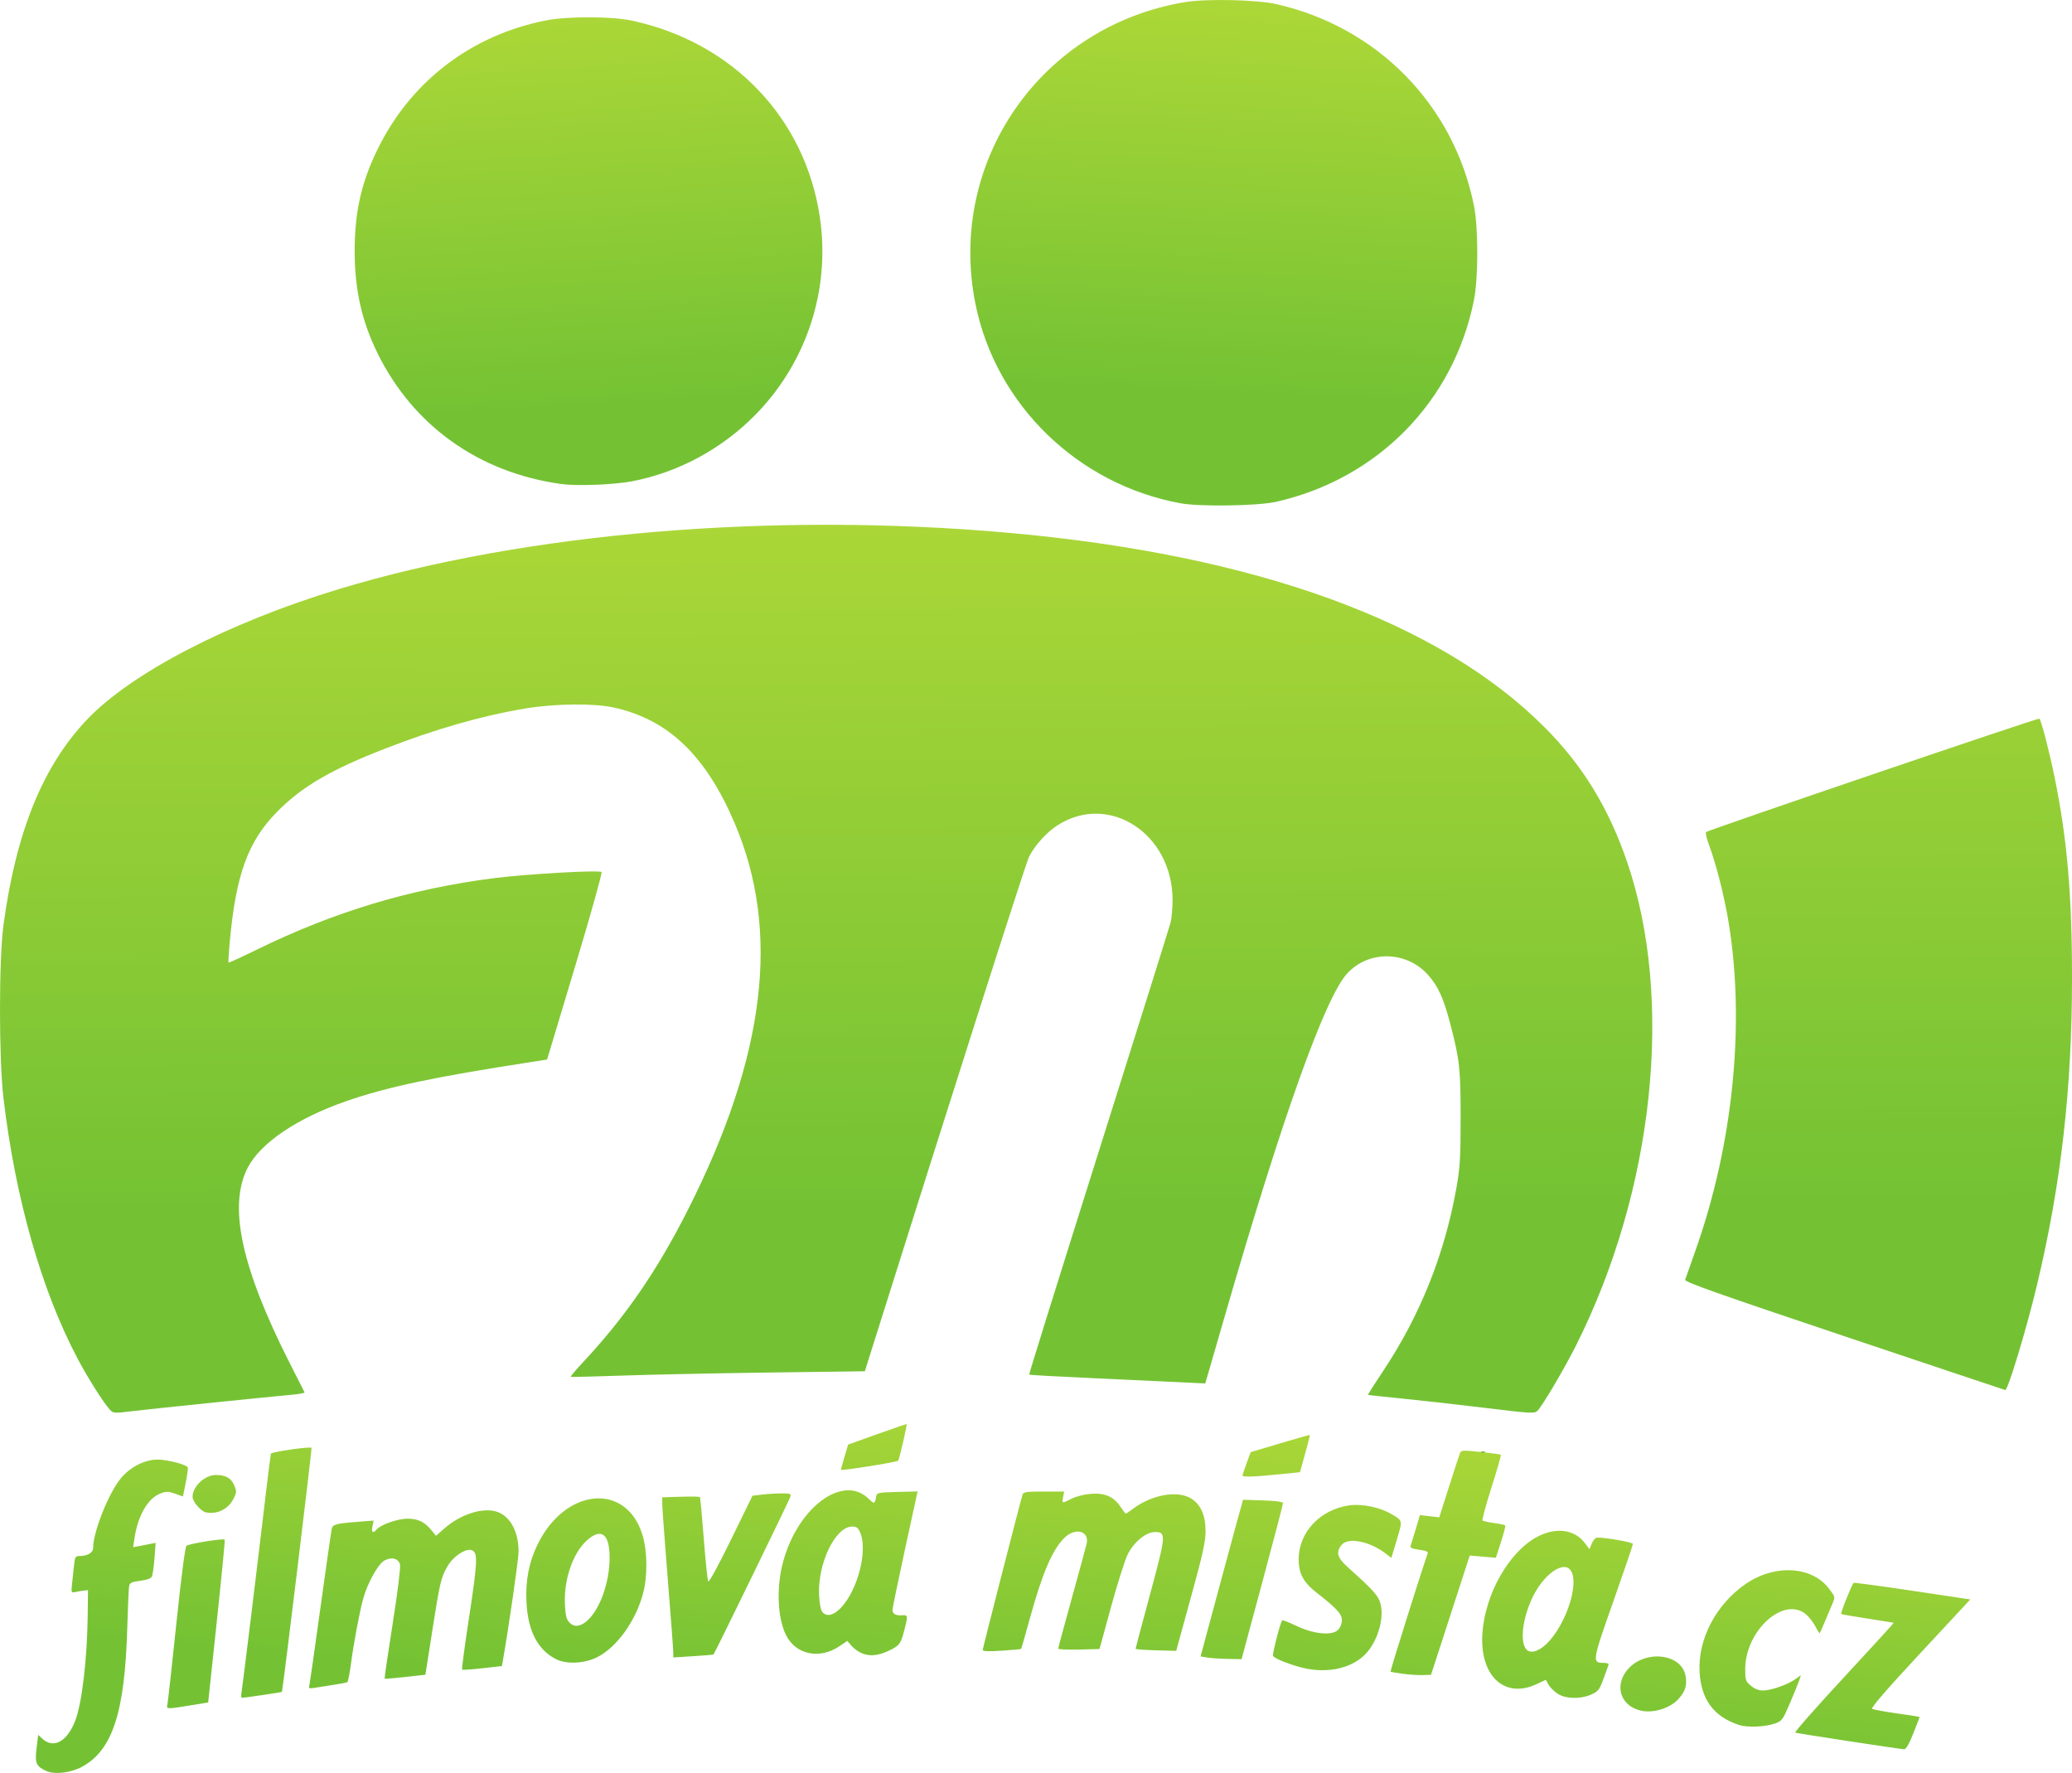
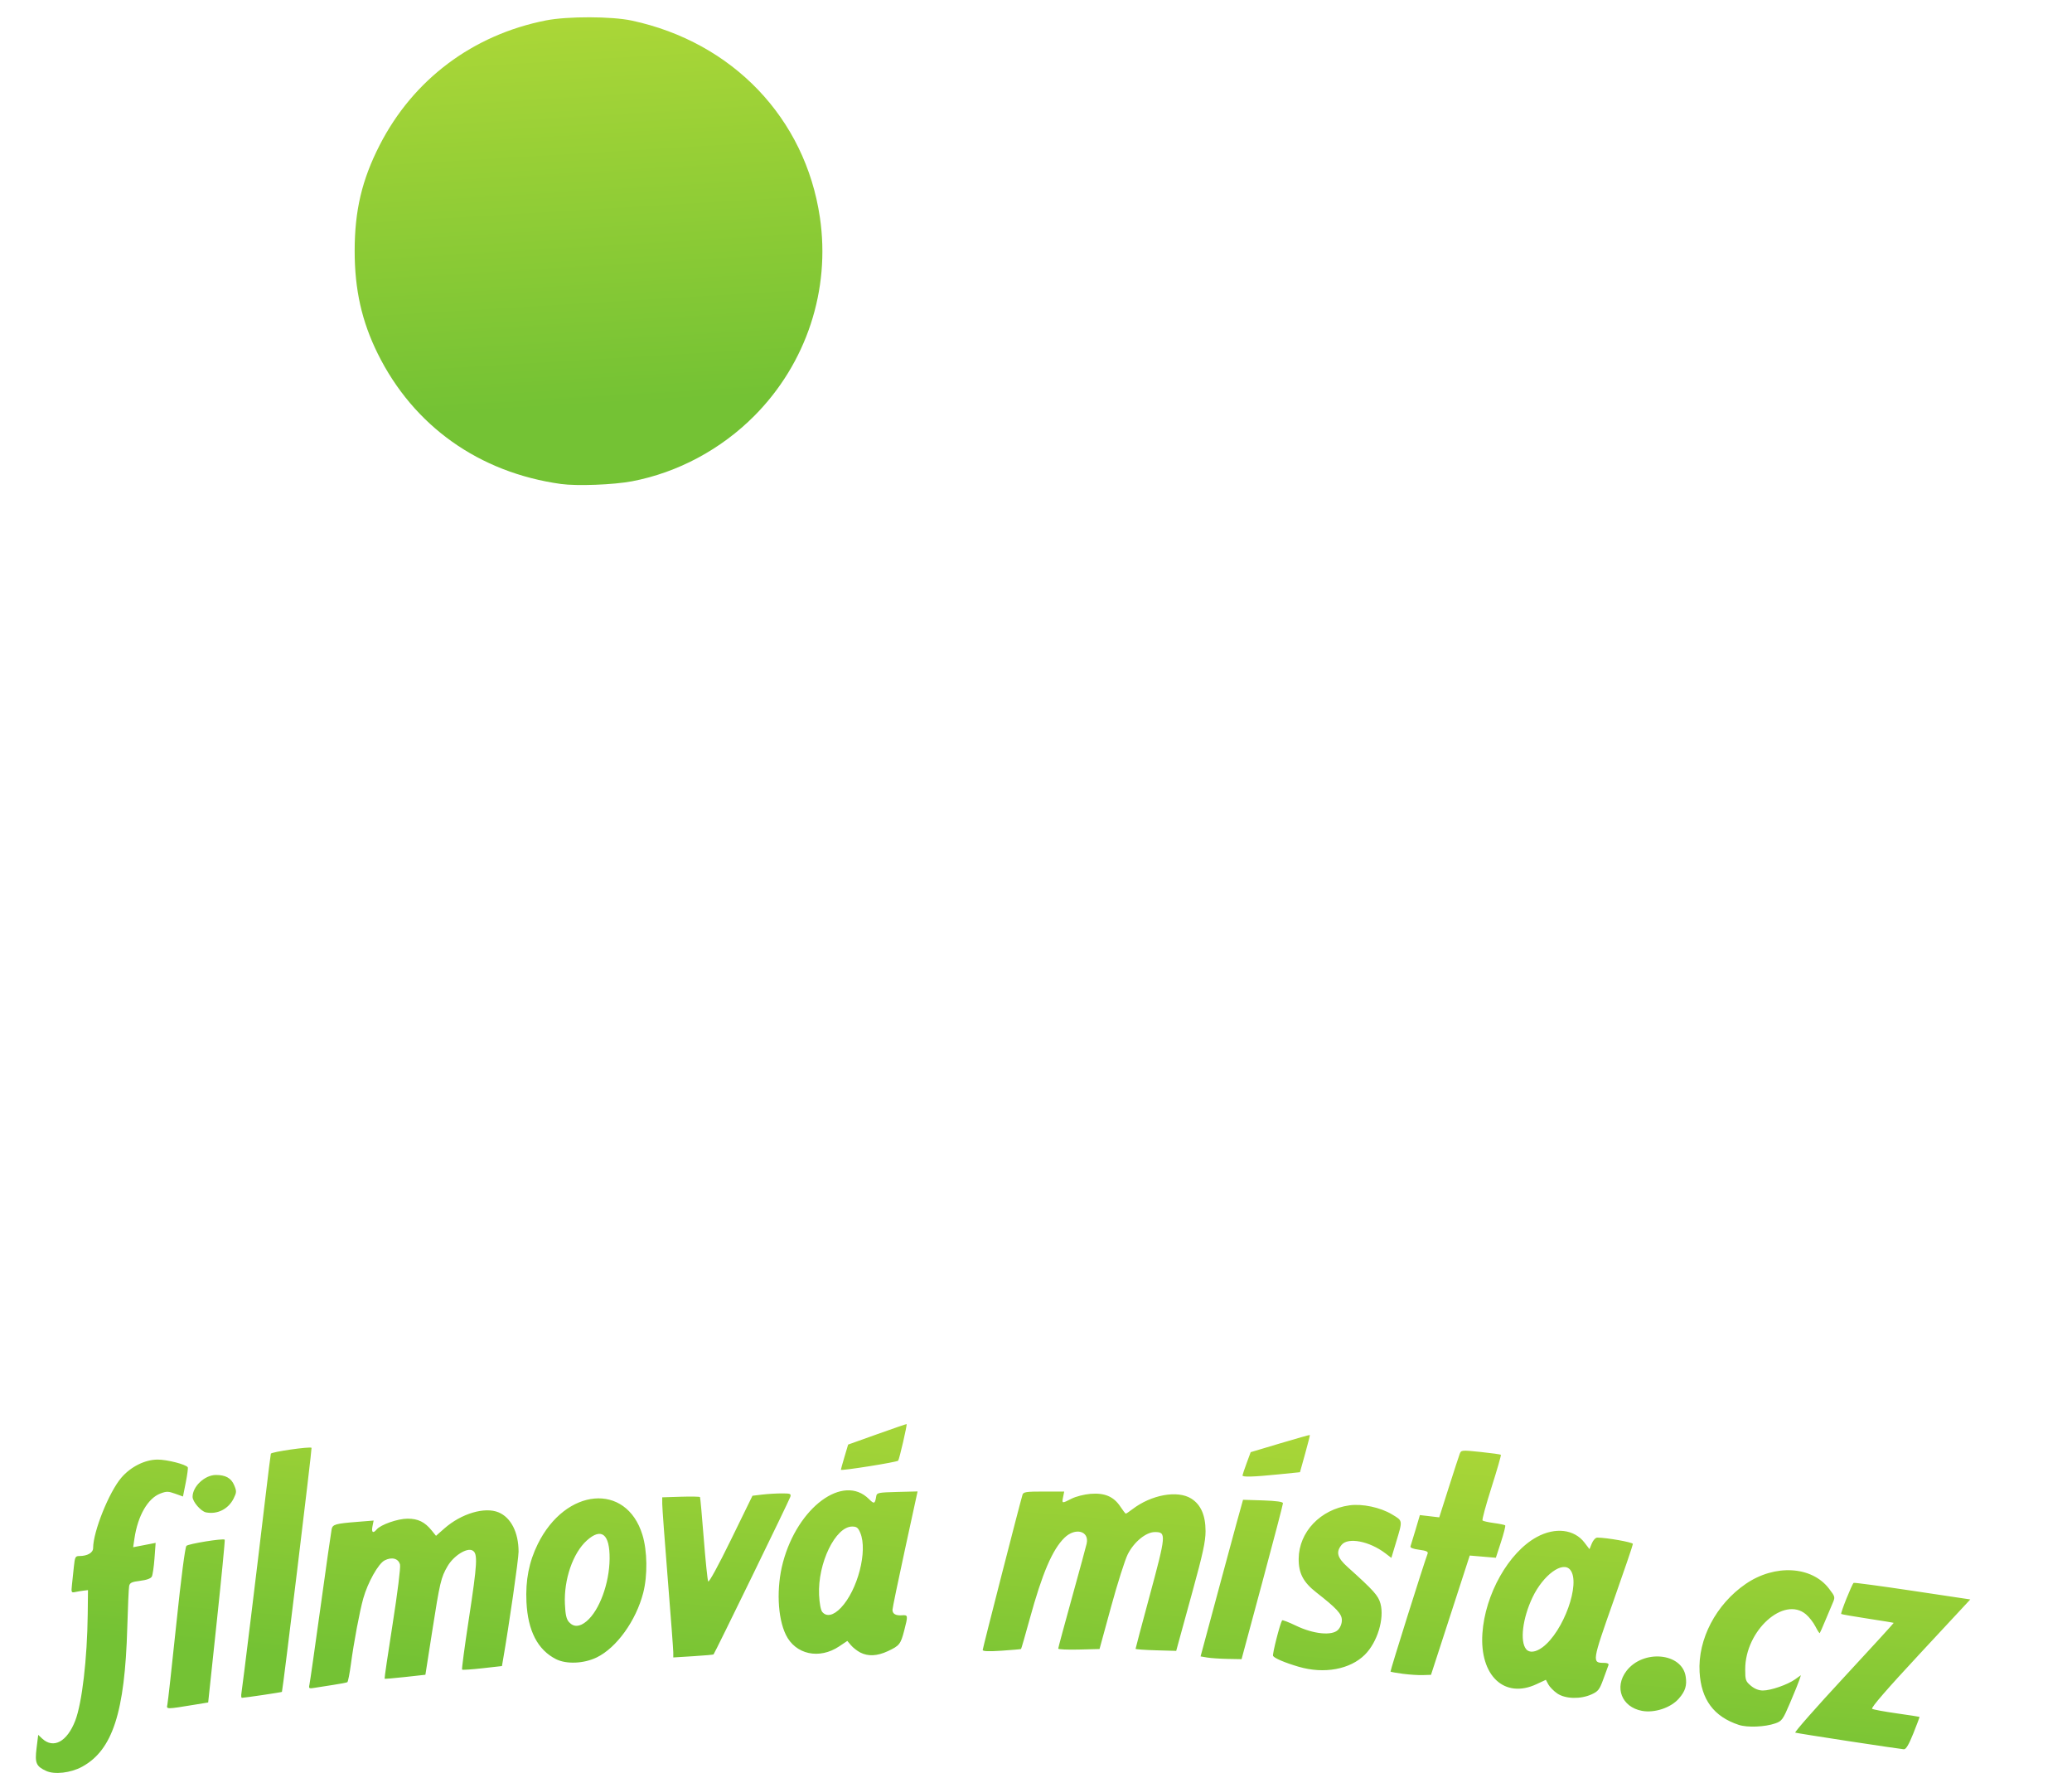
<svg xmlns="http://www.w3.org/2000/svg" xmlns:ns1="http://www.inkscape.org/namespaces/inkscape" xmlns:ns2="http://sodipodi.sourceforge.net/DTD/sodipodi-0.dtd" xmlns:xlink="http://www.w3.org/1999/xlink" width="297.654mm" height="254.666mm" viewBox="0 0 297.654 254.666" id="svg5" xml:space="preserve" ns1:version="1.2.1 (9c6d41e410, 2022-07-14)" ns2:docname="filmova_mista_remake_green_web1.svg">
  <defs id="defs2">
    <linearGradient ns1:collect="always" id="linearGradient10829">
      <stop style="stop-color:#74c234;stop-opacity:1;" offset="0" id="stop10825" />
      <stop style="stop-color:#b3da38;stop-opacity:1;" offset="1" id="stop10827" />
    </linearGradient>
    <linearGradient ns1:collect="always" id="linearGradient9000">
      <stop style="stop-color:#74c234;stop-opacity:1;" offset="0" id="stop8996" />
      <stop style="stop-color:#b3da38;stop-opacity:1;" offset="1" id="stop8998" />
    </linearGradient>
    <linearGradient ns1:collect="always" id="linearGradient8992">
      <stop style="stop-color:#74c234;stop-opacity:1;" offset="0" id="stop8988" />
      <stop style="stop-color:#b3da38;stop-opacity:1;" offset="1" id="stop8990" />
    </linearGradient>
    <linearGradient ns1:collect="always" id="linearGradient3600">
      <stop style="stop-color:#74c234;stop-opacity:1;" offset="0" id="stop3596" />
      <stop style="stop-color:#b3da38;stop-opacity:1;" offset="1" id="stop3598" />
    </linearGradient>
    <linearGradient ns1:collect="always" xlink:href="#linearGradient3600" id="linearGradient3602" x1="419.717" y1="355.283" x2="419.081" y2="241.793" gradientUnits="userSpaceOnUse" />
    <linearGradient ns1:collect="always" xlink:href="#linearGradient8992" id="linearGradient8994" x1="386.636" y1="240.041" x2="382.76" y2="175.573" gradientUnits="userSpaceOnUse" />
    <linearGradient ns1:collect="always" xlink:href="#linearGradient9000" id="linearGradient9002" x1="468.149" y1="238.454" x2="471.058" y2="175.726" gradientUnits="userSpaceOnUse" />
    <linearGradient ns1:collect="always" xlink:href="#linearGradient10829" id="linearGradient10831" x1="421.227" y1="426.743" x2="425.627" y2="375.056" gradientUnits="userSpaceOnUse" />
  </defs>
  <g ns1:label="Vrstva 1" ns1:groupmode="layer" id="layer1" transform="translate(-295.136,-182.076)">
    <path style="fill:url(#linearGradient10831);stroke-width:0.265;fill-opacity:1" d="m 301.767,436.451 c -1.448,-0.669 -1.643,-1.133 -1.379,-3.272 l 0.236,-1.906 0.566,0.528 c 1.629,1.517 3.586,0.459 4.756,-2.572 0.974,-2.522 1.721,-8.908 1.792,-15.31 l 0.038,-3.44 -0.624,0.074 c -0.343,0.041 -0.889,0.132 -1.214,0.202 -0.553,0.12 -0.583,0.055 -0.469,-1 0.067,-0.621 0.193,-1.813 0.279,-2.65 0.143,-1.378 0.216,-1.521 0.782,-1.521 1.161,0 1.983,-0.473 1.983,-1.142 0,-2.352 2.284,-8.049 4.054,-10.111 1.35,-1.573 3.374,-2.588 5.188,-2.601 1.354,-0.01 4.095,0.688 4.355,1.109 0.06,0.098 -0.07,1.082 -0.289,2.186 l -0.4,2.008 -1.125,-0.404 c -0.988,-0.355 -1.246,-0.358 -2.126,-0.023 -1.793,0.682 -3.234,3.177 -3.716,6.429 l -0.19,1.285 0.828,-0.161 c 0.455,-0.088 1.182,-0.229 1.615,-0.313 l 0.787,-0.152 -0.162,2.202 c -0.089,1.211 -0.261,2.397 -0.383,2.634 -0.143,0.279 -0.736,0.496 -1.683,0.614 -1.216,0.152 -1.482,0.28 -1.578,0.759 -0.064,0.317 -0.184,2.994 -0.268,5.948 -0.346,12.188 -2.109,17.615 -6.501,20.005 -1.622,0.883 -3.95,1.151 -5.155,0.594 z m 258.99,-4.269 c -4.095,-0.624 -7.57,-1.178 -7.722,-1.232 -0.152,-0.054 2.979,-3.61 6.957,-7.903 3.978,-4.293 7.21,-7.83 7.182,-7.86 -0.028,-0.03 -1.713,-0.308 -3.745,-0.618 -2.032,-0.31 -3.739,-0.608 -3.794,-0.663 -0.125,-0.125 1.556,-4.322 1.789,-4.466 0.094,-0.058 3.902,0.454 8.463,1.137 l 8.292,1.243 -7.211,7.756 c -4.799,5.162 -7.103,7.823 -6.89,7.955 0.177,0.109 1.77,0.404 3.542,0.654 1.772,0.251 3.241,0.477 3.265,0.503 0.024,0.026 -0.374,1.089 -0.884,2.362 -0.657,1.639 -1.056,2.308 -1.364,2.291 -0.239,-0.013 -3.786,-0.535 -7.881,-1.159 z m -15.838,-2.346 c -3.589,-1.189 -5.4,-3.629 -5.628,-7.583 -0.273,-4.717 2.365,-9.75 6.642,-12.675 4.181,-2.859 9.473,-2.555 11.947,0.686 0.909,1.19 0.911,1.202 0.495,2.161 -0.23,0.531 -0.715,1.679 -1.077,2.552 -0.362,0.873 -0.697,1.629 -0.745,1.679 -0.048,0.051 -0.329,-0.381 -0.623,-0.959 -0.295,-0.578 -0.908,-1.363 -1.362,-1.745 -3.177,-2.673 -8.723,2.343 -8.723,7.891 0,1.558 0.062,1.738 0.814,2.371 0.531,0.447 1.131,0.685 1.726,0.685 1.147,0 3.539,-0.83 4.628,-1.605 l 0.83,-0.591 -0.201,0.634 c -0.111,0.349 -0.709,1.825 -1.329,3.281 -1.056,2.479 -1.192,2.669 -2.144,3.003 -1.479,0.519 -4.02,0.623 -5.25,0.215 z m -13.914,-2.016 c -2.911,-0.549 -4.011,-3.383 -2.223,-5.727 2.385,-3.127 7.956,-2.626 8.506,0.765 0.212,1.308 -0.041,2.135 -0.984,3.209 -1.159,1.32 -3.496,2.093 -5.299,1.753 z m -211.828,-0.873 c 0.075,-0.327 0.652,-5.525 1.281,-11.551 0.701,-6.712 1.267,-11.08 1.461,-11.275 0.3,-0.3 5.282,-1.105 5.499,-0.888 0.056,0.056 -0.456,5.34 -1.138,11.743 l -1.239,11.641 -1.848,0.304 c -4.185,0.688 -4.169,0.688 -4.016,0.026 z m 10.648,-1.719 c 0.14,-0.776 2.275,-18.22 3.441,-28.112 0.386,-3.274 0.736,-6.079 0.779,-6.233 0.072,-0.258 5.629,-1.06 5.846,-0.843 0.085,0.085 -4.14,34.89 -4.255,35.056 -0.043,0.061 -5.308,0.844 -5.75,0.855 -0.105,0.003 -0.133,-0.323 -0.06,-0.723 z m 189.024,0.099 c -0.509,-0.346 -1.086,-0.929 -1.283,-1.297 l -0.357,-0.668 -1.358,0.633 c -4.595,2.139 -8.167,-1.216 -7.761,-7.291 0.376,-5.63 3.773,-11.651 7.814,-13.85 2.653,-1.444 5.384,-1.123 6.854,0.804 l 0.716,0.939 0.339,-0.83 c 0.186,-0.456 0.533,-0.83 0.771,-0.83 1.351,0 5.123,0.668 5.126,0.908 0.003,0.156 -1.266,3.881 -2.818,8.278 -3.049,8.639 -3.075,8.806 -1.359,8.806 0.522,0 0.747,0.112 0.665,0.331 -0.069,0.182 -0.401,1.09 -0.738,2.019 -0.542,1.492 -0.738,1.745 -1.69,2.177 -1.582,0.718 -3.759,0.662 -4.922,-0.128 z m -2.138,-6.626 c 3.043,-2.245 5.554,-9.26 3.99,-11.145 -1.08,-1.301 -3.873,0.745 -5.409,3.962 -1.43,2.996 -1.839,6.334 -0.913,7.449 0.461,0.556 1.357,0.453 2.332,-0.266 z m -177.121,5.35 c 0.075,-0.335 0.796,-5.371 1.6,-11.192 0.805,-5.821 1.52,-10.838 1.589,-11.149 0.149,-0.67 0.566,-0.788 3.676,-1.035 l 2.355,-0.188 -0.166,0.828 c -0.175,0.875 0.081,1.075 0.591,0.461 0.58,-0.699 3.03,-1.558 4.445,-1.559 1.518,-0.001 2.474,0.467 3.473,1.701 l 0.617,0.762 1.202,-1.058 c 2.43,-2.139 5.803,-3.142 7.783,-2.314 1.784,0.746 2.873,2.883 2.876,5.647 10e-4,1.062 -1.357,10.499 -2.247,15.609 l -0.143,0.824 -2.802,0.315 c -1.541,0.173 -2.856,0.261 -2.923,0.194 -0.067,-0.067 0.363,-3.291 0.955,-7.166 1.252,-8.194 1.323,-9.526 0.533,-9.948 -0.807,-0.432 -2.694,0.758 -3.569,2.251 -0.946,1.614 -1.111,2.312 -2.217,9.391 l -0.971,6.211 -2.894,0.321 c -1.592,0.176 -2.927,0.288 -2.967,0.247 -0.04,-0.041 0.48,-3.589 1.157,-7.886 0.7,-4.445 1.156,-8.111 1.057,-8.504 -0.221,-0.881 -1.174,-1.14 -2.214,-0.603 -0.902,0.466 -2.421,3.172 -3.064,5.459 -0.523,1.859 -1.361,6.312 -1.782,9.467 -0.18,1.351 -0.409,2.506 -0.508,2.567 -0.099,0.061 -1.005,0.236 -2.012,0.388 -1.007,0.152 -2.222,0.342 -2.699,0.423 -0.798,0.135 -0.857,0.097 -0.731,-0.462 z m 157.077,-1.55 c -0.927,-0.123 -1.726,-0.266 -1.777,-0.316 -0.073,-0.073 4.797,-15.555 5.332,-16.949 0.108,-0.281 -0.197,-0.42 -1.217,-0.555 -0.895,-0.119 -1.321,-0.289 -1.243,-0.499 0.065,-0.175 0.395,-1.255 0.733,-2.4 l 0.614,-2.081 1.391,0.163 1.391,0.163 1.358,-4.264 c 0.747,-2.345 1.456,-4.523 1.577,-4.84 0.216,-0.568 0.26,-0.572 3.016,-0.287 1.538,0.159 2.844,0.342 2.902,0.408 0.058,0.066 -0.55,2.177 -1.35,4.691 -0.8,2.515 -1.379,4.648 -1.286,4.741 0.093,0.093 0.834,0.259 1.648,0.369 0.814,0.11 1.538,0.26 1.61,0.332 0.072,0.072 -0.201,1.149 -0.606,2.393 l -0.737,2.262 -1.876,-0.159 -1.876,-0.159 -1.577,4.863 c -0.867,2.675 -2.119,6.53 -2.782,8.567 l -1.205,3.704 -1.177,0.038 c -0.647,0.021 -1.935,-0.062 -2.862,-0.186 z m -14.984,-1.018 c -1.952,-0.573 -3.455,-1.209 -3.666,-1.551 -0.131,-0.212 0.984,-4.6 1.298,-5.109 0.052,-0.084 0.951,0.261 1.998,0.766 2.503,1.208 5.16,1.477 6.026,0.611 0.337,-0.337 0.562,-0.899 0.562,-1.402 0,-0.897 -0.722,-1.68 -3.68,-3.994 -1.863,-1.457 -2.541,-2.754 -2.524,-4.824 0.032,-3.849 3.127,-7.104 7.299,-7.678 1.854,-0.255 4.443,0.296 6.109,1.301 1.58,0.953 1.556,0.779 0.566,4.063 l -0.658,2.184 -0.858,-0.655 c -2.296,-1.751 -5.379,-2.345 -6.295,-1.213 -0.841,1.039 -0.625,1.838 0.857,3.171 3.774,3.393 4.423,4.116 4.733,5.273 0.579,2.16 -0.452,5.538 -2.234,7.319 -2.132,2.132 -5.87,2.814 -9.532,1.738 z m -106.683,-1.092 c -2.625,-1.333 -4.031,-4.053 -4.236,-8.194 -0.154,-3.124 0.363,-5.775 1.626,-8.334 4.002,-8.11 12.709,-8.879 15.032,-1.329 0.71,2.306 0.758,5.848 0.114,8.341 -1.036,4.01 -3.828,7.886 -6.679,9.272 -1.846,0.898 -4.364,1.003 -5.858,0.244 z m 4.406,-5.444 c 1.839,-1.547 3.271,-5.44 3.303,-8.979 0.032,-3.555 -1.173,-4.515 -3.279,-2.612 -1.996,1.803 -3.303,5.596 -3.143,9.12 0.07,1.549 0.215,2.183 0.596,2.604 0.675,0.746 1.532,0.701 2.523,-0.133 z m 89.152,5.216 -0.953,-0.161 3.029,-11.245 c 1.666,-6.185 3.048,-11.249 3.07,-11.254 0.022,-0.005 1.321,0.036 2.885,0.09 1.918,0.067 2.846,0.199 2.851,0.406 0.004,0.169 -1.333,5.278 -2.97,11.353 l -2.977,11.046 -1.991,-0.037 c -1.095,-0.021 -2.42,-0.11 -2.944,-0.198 z m -76.703,-0.748 c -7.9e-4,-0.405 -0.357,-5.141 -0.791,-10.526 -0.434,-5.384 -0.791,-10.228 -0.793,-10.764 l -0.003,-0.975 2.672,-0.084 c 1.47,-0.046 2.709,-0.023 2.755,0.051 0.045,0.074 0.288,2.753 0.539,5.953 0.251,3.2 0.537,5.972 0.636,6.16 0.105,0.201 1.452,-2.262 3.27,-5.982 l 3.091,-6.324 1.391,-0.167 c 0.765,-0.092 2.024,-0.168 2.797,-0.169 1.269,-0.002 1.391,0.048 1.245,0.507 -0.172,0.543 -10.868,22.489 -11.026,22.622 -0.051,0.043 -1.373,0.159 -2.937,0.256 l -2.844,0.177 -10e-4,-0.736 z m 26.856,0.023 c -0.437,-0.226 -1.032,-0.692 -1.323,-1.036 l -0.53,-0.625 -1.155,0.775 c -2.87,1.928 -6.301,1.182 -7.681,-1.669 -1.197,-2.473 -1.369,-6.781 -0.413,-10.375 2.114,-7.951 8.671,-12.79 12.348,-9.113 0.762,0.762 0.875,0.718 1.056,-0.412 0.078,-0.487 0.319,-0.535 3.011,-0.604 l 2.926,-0.074 -1.8,8.276 c -0.99,4.552 -1.802,8.478 -1.805,8.724 -0.006,0.587 0.469,0.86 1.377,0.791 0.858,-0.065 0.87,0.017 0.315,2.163 -0.514,1.988 -0.69,2.211 -2.358,2.988 -1.526,0.712 -2.839,0.775 -3.969,0.191 z m -2.774,-6.42 c 2.409,-2.532 3.869,-8.164 2.788,-10.752 -0.316,-0.755 -0.522,-0.918 -1.17,-0.918 -2.407,0 -4.96,5.271 -4.755,9.815 0.054,1.189 0.239,2.189 0.454,2.447 0.621,0.748 1.617,0.528 2.683,-0.593 z m 20.369,6.064 c 0,-0.24 5.312,-20.959 5.717,-22.298 0.122,-0.405 0.509,-0.463 3.066,-0.463 h 2.926 l -0.159,0.794 c -0.189,0.946 -0.186,0.947 1.22,0.229 0.608,-0.31 1.834,-0.623 2.725,-0.694 2.026,-0.163 3.327,0.394 4.277,1.829 0.37,0.559 0.725,1.017 0.788,1.017 0.063,0 0.499,-0.293 0.968,-0.651 2.711,-2.068 6.453,-2.744 8.419,-1.522 1.388,0.863 2.07,2.414 2.068,4.704 -10e-4,1.452 -0.389,3.243 -1.857,8.582 -1.021,3.711 -1.969,7.164 -2.107,7.673 l -0.251,0.926 -2.919,-0.083 c -1.605,-0.045 -2.919,-0.142 -2.919,-0.214 0,-0.072 0.893,-3.436 1.984,-7.474 2.424,-8.969 2.452,-9.295 0.786,-9.295 -1.27,0 -2.996,1.414 -3.891,3.186 -0.401,0.794 -1.478,4.182 -2.393,7.529 l -1.665,6.085 -2.967,0.075 c -1.632,0.041 -2.967,-0.019 -2.967,-0.133 0,-0.114 0.883,-3.389 1.962,-7.278 1.079,-3.889 2.035,-7.403 2.124,-7.81 0.399,-1.815 -1.622,-2.352 -3.177,-0.845 -1.74,1.686 -3.203,5.103 -5.018,11.72 -0.633,2.308 -1.188,4.227 -1.233,4.264 -0.045,0.037 -1.302,0.149 -2.793,0.248 -1.857,0.123 -2.712,0.091 -2.712,-0.102 z m -111.579,-19.769 c -0.729,-0.144 -1.927,-1.531 -1.927,-2.231 0,-1.499 1.752,-3.139 3.356,-3.141 1.391,-0.002 2.194,0.45 2.622,1.473 0.361,0.864 0.354,1.033 -0.079,1.903 -0.76,1.526 -2.337,2.319 -3.972,1.996 z m 148.901,-5.307 c 0.009,-0.109 0.277,-0.906 0.595,-1.77 l 0.58,-1.571 4.222,-1.262 c 2.322,-0.694 4.248,-1.237 4.279,-1.206 0.031,0.031 -0.276,1.247 -0.682,2.701 l -0.738,2.645 -3.011,0.304 c -3.687,0.372 -5.265,0.42 -5.245,0.159 z m -57.695,-0.814 c 0,-0.067 0.234,-0.908 0.521,-1.87 l 0.521,-1.748 4.176,-1.492 c 2.297,-0.82 4.198,-1.473 4.224,-1.451 0.105,0.088 -1.047,5.071 -1.214,5.255 -0.201,0.221 -8.227,1.495 -8.227,1.306 z" id="path2526" />
-     <path style="fill:url(#linearGradient3602);fill-opacity:1;stroke-width:0.265" d="m 507.96,390.588 c 0.191,-0.076 0.419,-0.067 0.507,0.021 0.088,0.088 -0.068,0.15 -0.347,0.139 -0.308,-0.013 -0.371,-0.075 -0.16,-0.16 z m -197.037,-6.022 c -0.936,-1.025 -3.175,-4.563 -4.629,-7.316 -5.204,-9.849 -8.935,-22.95 -10.657,-37.413 -0.667,-5.607 -0.669,-19.935 -0.003,-24.871 1.803,-13.36 5.62,-22.782 11.939,-29.466 6.377,-6.746 20.304,-13.975 36.209,-18.797 26.83,-8.133 62.464,-11.123 96.362,-8.085 35.379,3.171 61.756,12.753 76.889,27.931 5.458,5.474 9.179,11.548 11.843,19.328 6.78,19.8 3.88,47.167 -7.366,69.521 -1.681,3.342 -4.805,8.626 -5.515,9.328 -0.415,0.411 -0.924,0.382 -7.589,-0.431 -3.929,-0.479 -9.287,-1.08 -11.906,-1.337 -2.619,-0.256 -4.797,-0.493 -4.839,-0.528 -0.042,-0.034 0.913,-1.544 2.123,-3.355 5.325,-7.973 8.85,-16.757 10.564,-26.32 0.527,-2.94 0.609,-4.283 0.614,-10.01 0.006,-7.119 -0.142,-8.468 -1.488,-13.615 -0.951,-3.637 -1.729,-5.36 -3.15,-6.975 -3.093,-3.514 -8.54,-3.633 -11.654,-0.255 -3.183,3.453 -9.325,20.64 -17.568,49.155 -0.967,3.347 -1.999,6.907 -2.293,7.911 l -0.534,1.826 -3.615,-0.175 c -1.988,-0.096 -7.661,-0.36 -12.606,-0.587 -4.945,-0.227 -9.03,-0.451 -9.078,-0.499 -0.048,-0.048 4.436,-14.417 9.963,-31.931 5.527,-17.514 10.186,-32.362 10.352,-32.995 0.166,-0.633 0.298,-2.121 0.293,-3.307 -0.043,-9.497 -9.121,-15.387 -16.496,-10.704 -1.574,0.999 -3.315,2.92 -4.129,4.555 -0.487,0.978 -11.164,34.41 -22.535,70.561 l -1.048,3.333 -13.958,0.185 c -7.677,0.102 -17.161,0.3 -21.076,0.441 -3.915,0.141 -7.161,0.213 -7.214,0.16 -0.053,-0.053 0.737,-0.988 1.755,-2.077 6.085,-6.511 10.643,-13.132 15.082,-21.911 11.17,-22.093 13.332,-40.008 6.702,-55.544 -4.139,-9.7 -9.511,-14.848 -17.307,-16.586 -2.871,-0.64 -8.483,-0.582 -12.769,0.133 -6.24,1.041 -12.857,2.935 -20.124,5.759 -7.817,3.038 -11.934,5.443 -15.502,9.054 -4.227,4.278 -5.969,9.1 -6.846,18.952 -0.13,1.455 -0.199,2.685 -0.154,2.733 0.045,0.048 1.908,-0.806 4.14,-1.898 11.036,-5.399 21.945,-8.685 33.954,-10.227 4.679,-0.601 15.187,-1.196 15.495,-0.878 0.115,0.119 -1.598,6.227 -3.808,13.573 l -4.018,13.356 -2.246,0.348 c -14.124,2.187 -20.636,3.564 -26.588,5.622 -7.049,2.437 -12.342,6.012 -14.179,9.576 -2.828,5.485 -0.912,14.355 6.074,28.12 1.108,2.183 2.051,4.045 2.096,4.139 0.045,0.094 -0.787,0.25 -1.849,0.347 -4.342,0.397 -20.118,2.019 -22.769,2.341 -2.762,0.336 -2.861,0.33 -3.343,-0.198 z m 249.133,-10.568 c -18.205,-6.107 -22.937,-7.785 -22.836,-8.1 0.07,-0.218 0.74,-2.123 1.489,-4.233 5.413,-15.255 7.153,-32.624 4.732,-47.228 -0.598,-3.609 -1.793,-8.32 -2.767,-10.907 -0.363,-0.965 -0.569,-1.836 -0.456,-1.935 0.35,-0.307 47.743,-16.437 47.883,-16.297 0.281,0.281 1.428,4.703 2.196,8.464 1.797,8.802 2.499,16.942 2.493,28.877 -0.009,15.849 -1.572,29.53 -5.028,44.015 -1.5,6.286 -4.186,15.16 -4.565,15.083 -0.097,-0.02 -10.51,-3.502 -23.14,-7.739 z" id="path2524" ns2:nodetypes="ssssscsscsssssssssssscssssscssssssssscsssssssssssssssscsssssssccsssssssscsss" />
    <path style="fill:url(#linearGradient8994);fill-opacity:1;stroke-width:0.265" d="m 375.719,251.594 c -11.767,-1.639 -21.183,-8.337 -26.319,-18.721 -2.29,-4.629 -3.314,-9.187 -3.314,-14.744 0,-5.81 1.043,-10.228 3.594,-15.214 4.815,-9.413 13.381,-15.838 23.875,-17.905 3.109,-0.612 9.442,-0.599 12.351,0.025 14.484,3.11 24.907,14.013 27.011,28.257 1.542,10.434 -1.927,20.962 -9.383,28.483 -4.803,4.844 -11.035,8.183 -17.606,9.432 -2.658,0.505 -7.922,0.705 -10.208,0.386 z" id="path2524-7" ns2:nodetypes="ssssscsssss" />
-     <path style="fill:url(#linearGradient9002);fill-opacity:1;stroke-width:0.265" d="m 464.751,254.369 c -14.738,-2.677 -26.54,-14.121 -29.474,-28.579 -4.157,-20.477 9.4,-40.01 30.133,-43.416 3.071,-0.505 10.26,-0.344 13.074,0.293 14.521,3.285 25.479,14.451 28.391,28.931 0.644,3.203 0.64,10.407 -0.008,13.632 -2.913,14.502 -13.779,25.582 -28.357,28.915 -2.63,0.601 -10.938,0.737 -13.758,0.224 z" id="path2524-0" ns2:nodetypes="csssscscc" />
  </g>
</svg>